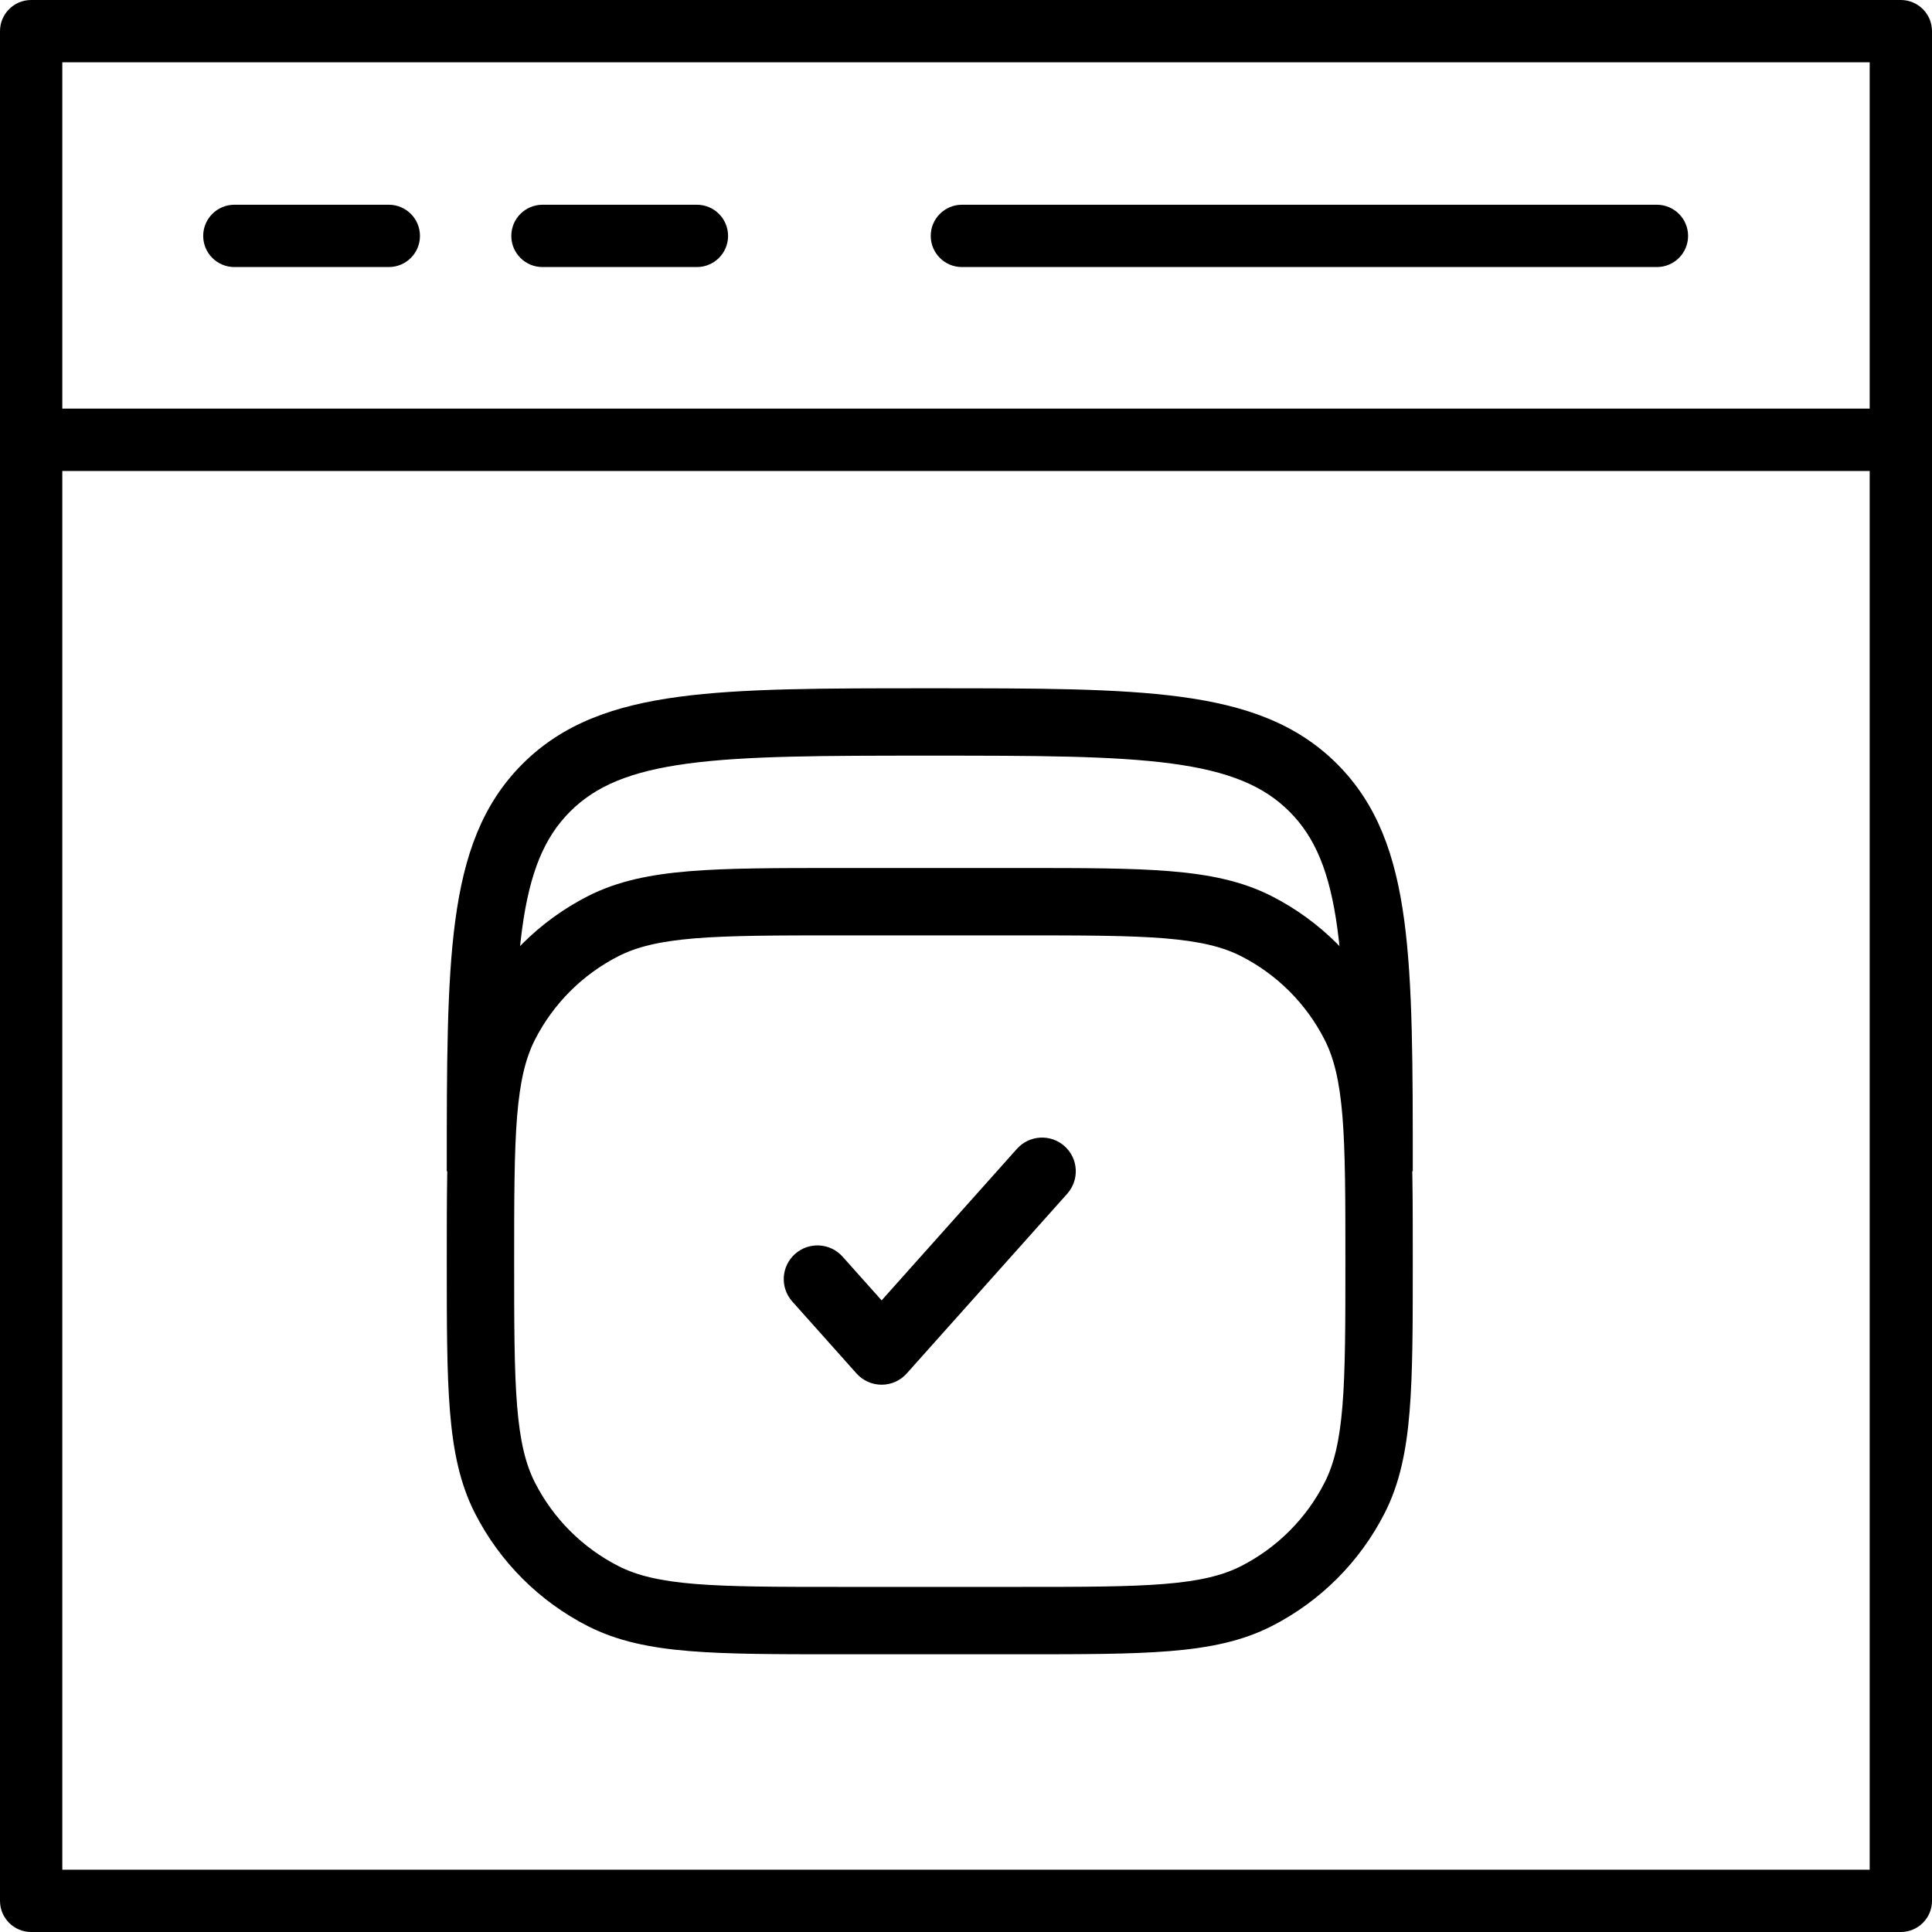
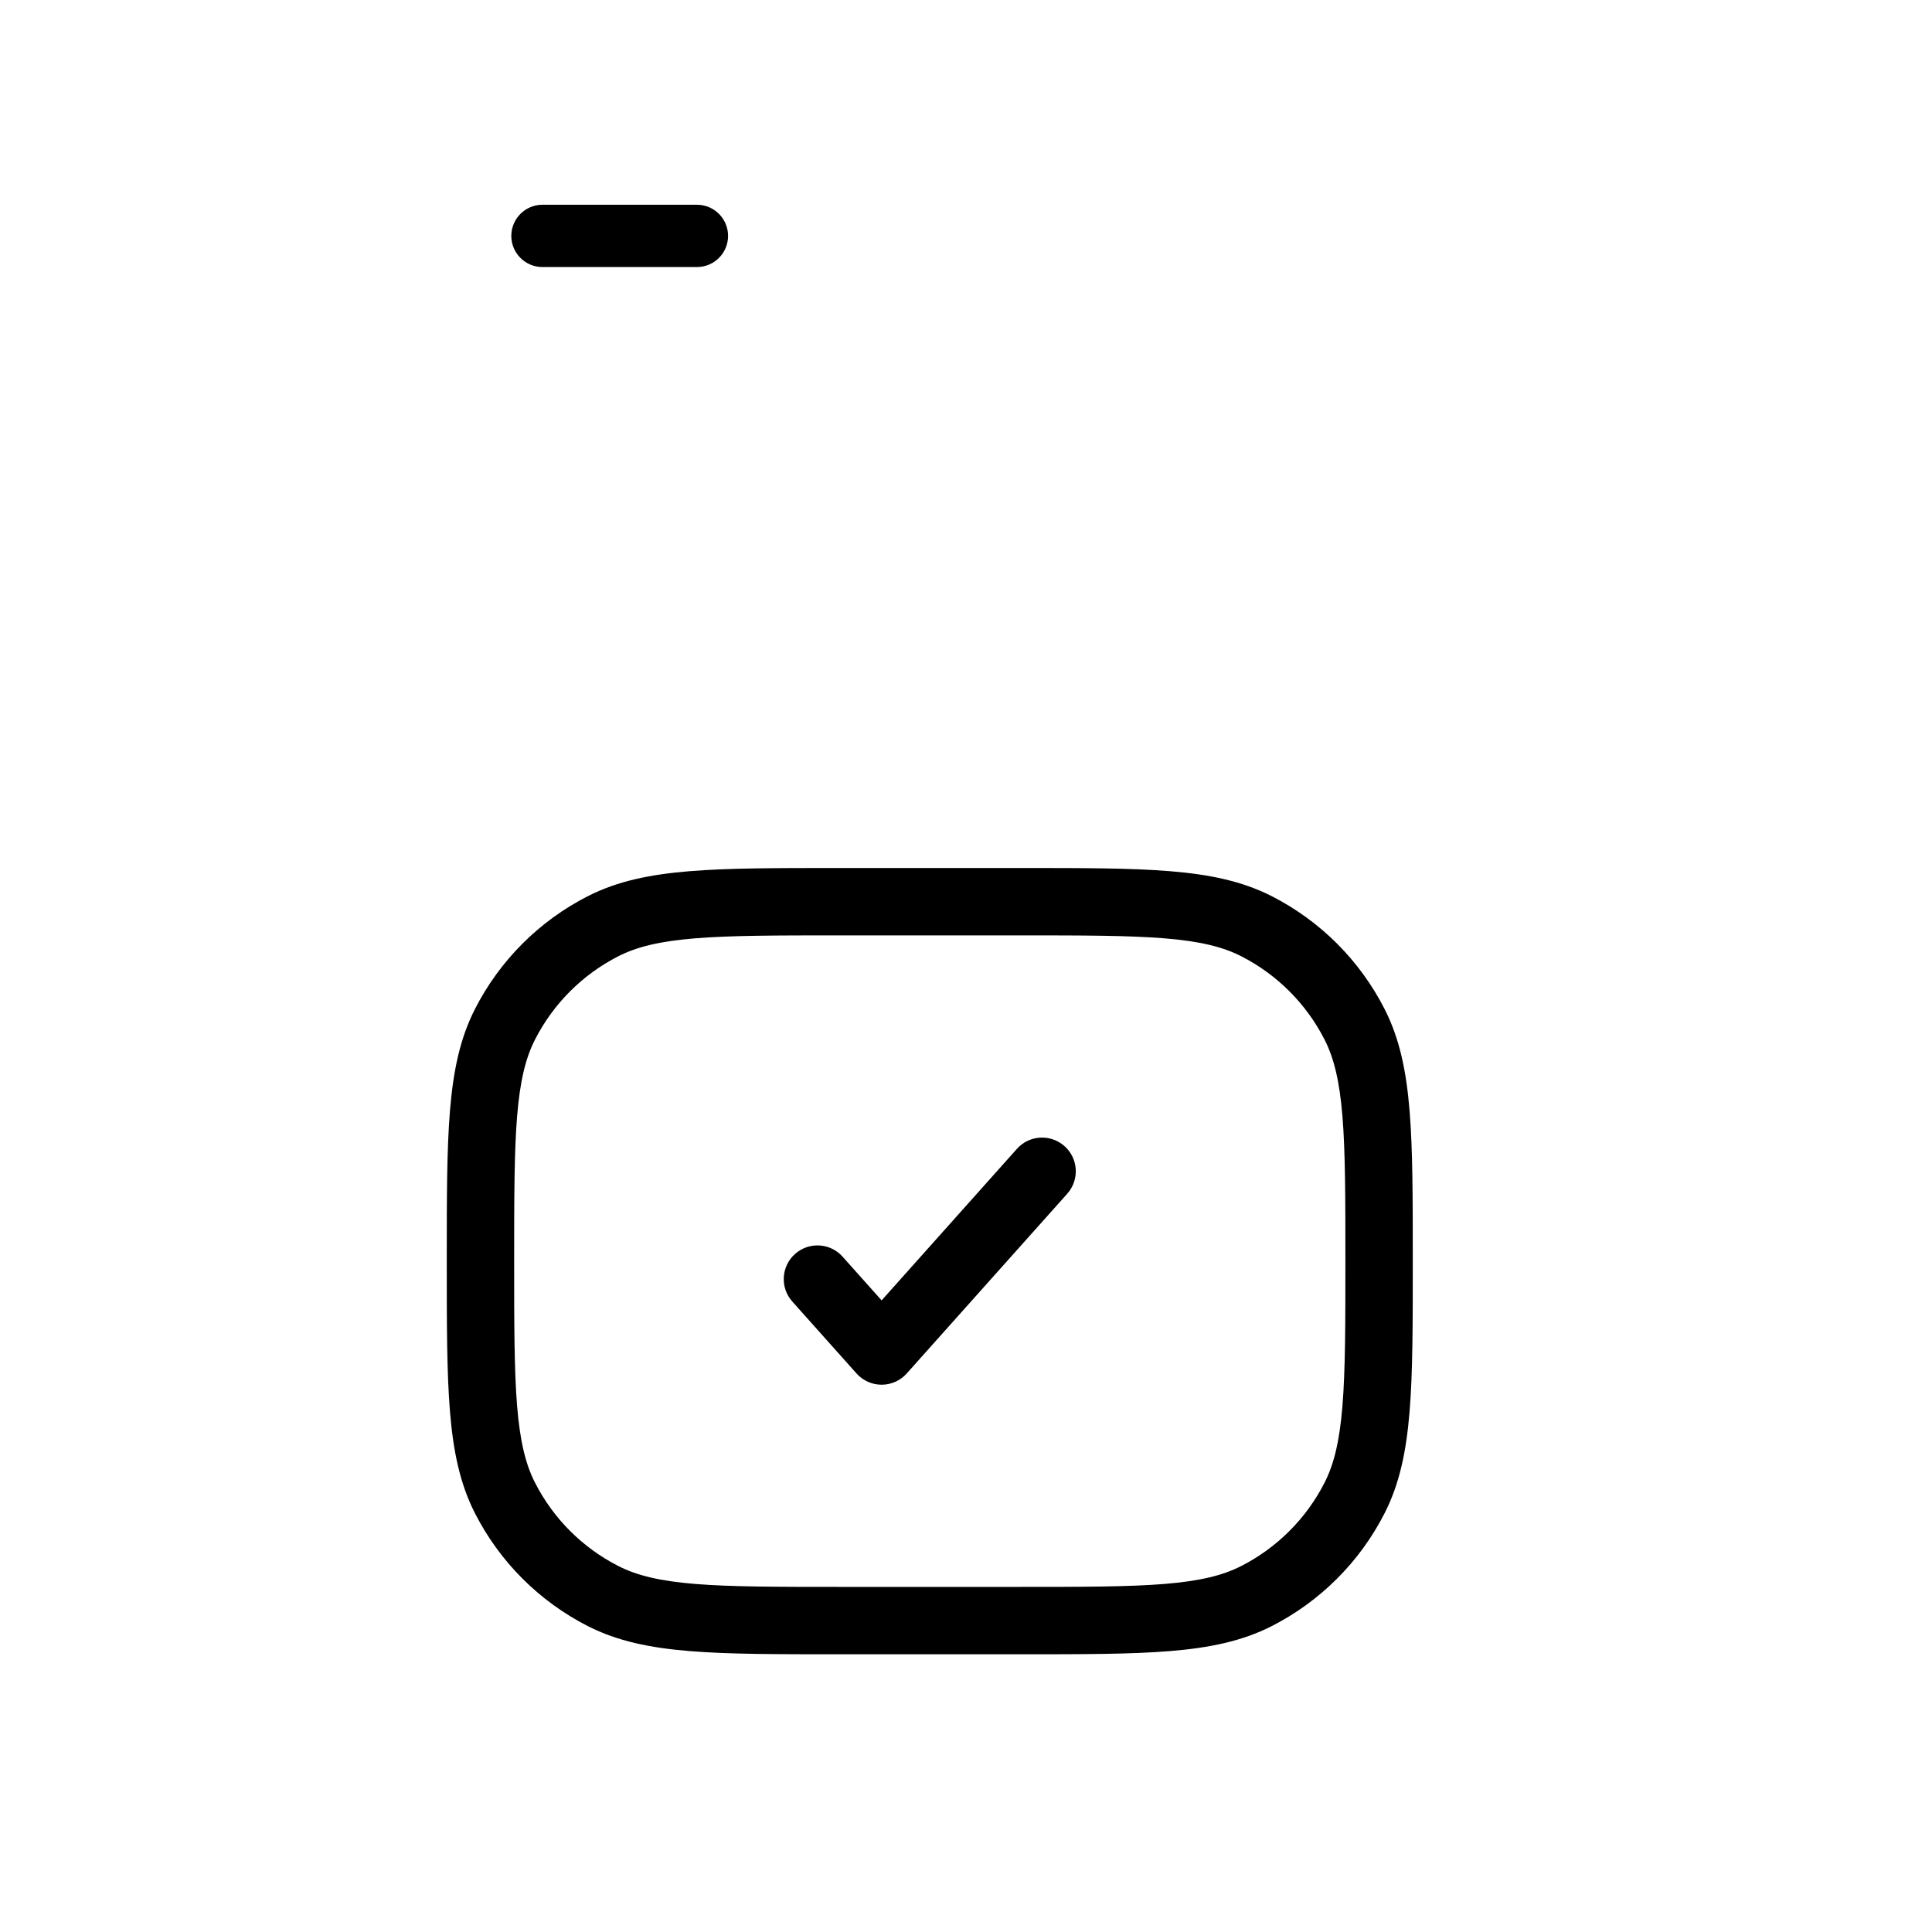
<svg xmlns="http://www.w3.org/2000/svg" width="40" height="40" viewBox="0 0 40 40" fill="none">
-   <path d="M39.355 0H0.645C0.289 0 0 0.289 0 0.645V39.355C0 39.711 0.289 40 0.645 40H39.355C39.711 40 40 39.711 40 39.355V0.645C40 0.289 39.711 0 39.355 0ZM1.29 1.29H38.71V8.46H1.29V1.29ZM38.71 38.71H1.29V9.751H38.71V38.71Z" fill="black" />
-   <path d="M8.05 5.529H4.852C4.496 5.529 4.207 5.24 4.207 4.884C4.207 4.528 4.496 4.239 4.852 4.239H8.05C8.406 4.239 8.695 4.528 8.695 4.884C8.695 5.24 8.406 5.529 8.05 5.529Z" fill="black" />
  <path d="M14.429 5.529H11.231C10.875 5.529 10.586 5.24 10.586 4.884C10.586 4.528 10.875 4.239 11.231 4.239H14.429C14.785 4.239 15.074 4.528 15.074 4.884C15.074 5.24 14.785 5.529 14.429 5.529Z" fill="black" />
-   <path d="M34.305 5.529H19.915C19.559 5.529 19.27 5.24 19.27 4.884C19.27 4.528 19.559 4.239 19.915 4.239H34.304C34.66 4.239 34.95 4.528 34.95 4.884C34.95 5.24 34.661 5.529 34.305 5.529Z" fill="black" />
-   <path fill-rule="evenodd" clip-rule="evenodd" d="M19.197 14.25H19.303C21.451 14.25 23.134 14.25 24.447 14.427C25.791 14.607 26.851 14.984 27.683 15.817C28.516 16.649 28.893 17.709 29.073 19.053C29.25 20.366 29.25 22.049 29.25 24.197V24.25H27.855C27.855 22.038 27.853 20.449 27.691 19.239C27.531 18.05 27.227 17.333 26.697 16.803C26.167 16.273 25.45 15.969 24.261 15.809C23.051 15.647 21.462 15.645 19.25 15.645C17.038 15.645 15.449 15.647 14.239 15.809C13.05 15.969 12.333 16.273 11.803 16.803C11.273 17.333 10.969 18.05 10.809 19.239C10.647 20.449 10.645 22.038 10.645 24.25H9.25V24.197C9.25 22.049 9.25 20.366 9.427 19.053C9.607 17.709 9.984 16.649 10.817 15.817C11.649 14.984 12.71 14.607 14.053 14.427C15.367 14.25 17.049 14.25 19.197 14.25Z" fill="black" />
  <path fill-rule="evenodd" clip-rule="evenodd" d="M17.358 17.971H21.142C22.418 17.971 23.418 17.971 24.222 18.037C25.041 18.104 25.717 18.242 26.329 18.554C27.336 19.067 28.154 19.885 28.667 20.892C28.979 21.504 29.117 22.18 29.184 22.999C29.25 23.803 29.25 24.803 29.25 26.079V26.142C29.25 27.418 29.25 28.418 29.184 29.222C29.117 30.041 28.979 30.717 28.667 31.329C28.154 32.336 27.336 33.154 26.329 33.667C25.717 33.979 25.041 34.117 24.222 34.184C23.418 34.25 22.418 34.25 21.142 34.25H17.358C16.082 34.25 15.082 34.25 14.278 34.184C13.459 34.117 12.783 33.979 12.171 33.667C11.164 33.154 10.346 32.336 9.833 31.329C9.521 30.717 9.383 30.041 9.316 29.222C9.25 28.418 9.25 27.418 9.25 26.142V26.079C9.25 24.803 9.25 23.803 9.316 22.999C9.383 22.18 9.521 21.504 9.833 20.892C10.346 19.885 11.164 19.067 12.171 18.554C12.783 18.242 13.459 18.104 14.278 18.037C15.082 17.971 16.082 17.971 17.358 17.971ZM14.392 19.427C13.659 19.487 13.187 19.602 12.804 19.797C12.06 20.176 11.455 20.781 11.076 21.525C10.881 21.908 10.766 22.38 10.706 23.112C10.646 23.853 10.645 24.797 10.645 26.11C10.645 27.424 10.646 28.368 10.706 29.108C10.766 29.841 10.881 30.313 11.076 30.696C11.455 31.44 12.06 32.045 12.804 32.424C13.187 32.619 13.659 32.734 14.392 32.794C15.132 32.854 16.076 32.855 17.39 32.855H21.11C22.424 32.855 23.368 32.854 24.108 32.794C24.841 32.734 25.313 32.619 25.696 32.424C26.44 32.045 27.045 31.44 27.424 30.696C27.619 30.313 27.734 29.841 27.794 29.108C27.854 28.368 27.855 27.424 27.855 26.11C27.855 24.797 27.854 23.853 27.794 23.112C27.734 22.38 27.619 21.908 27.424 21.525C27.045 20.781 26.44 20.176 25.696 19.797C25.313 19.602 24.841 19.487 24.108 19.427C23.368 19.367 22.424 19.366 21.11 19.366H17.39C16.076 19.366 15.132 19.367 14.392 19.427Z" fill="black" />
  <path fill-rule="evenodd" clip-rule="evenodd" d="M22.04 23.73C22.328 23.986 22.352 24.427 22.096 24.715L18.773 28.436C18.641 28.584 18.452 28.669 18.253 28.669C18.054 28.669 17.865 28.584 17.733 28.436L16.404 26.947C16.147 26.66 16.172 26.219 16.46 25.962C16.747 25.706 17.188 25.73 17.445 26.018L18.253 26.923L21.055 23.785C21.312 23.498 21.753 23.473 22.04 23.73Z" fill="black" />
</svg>